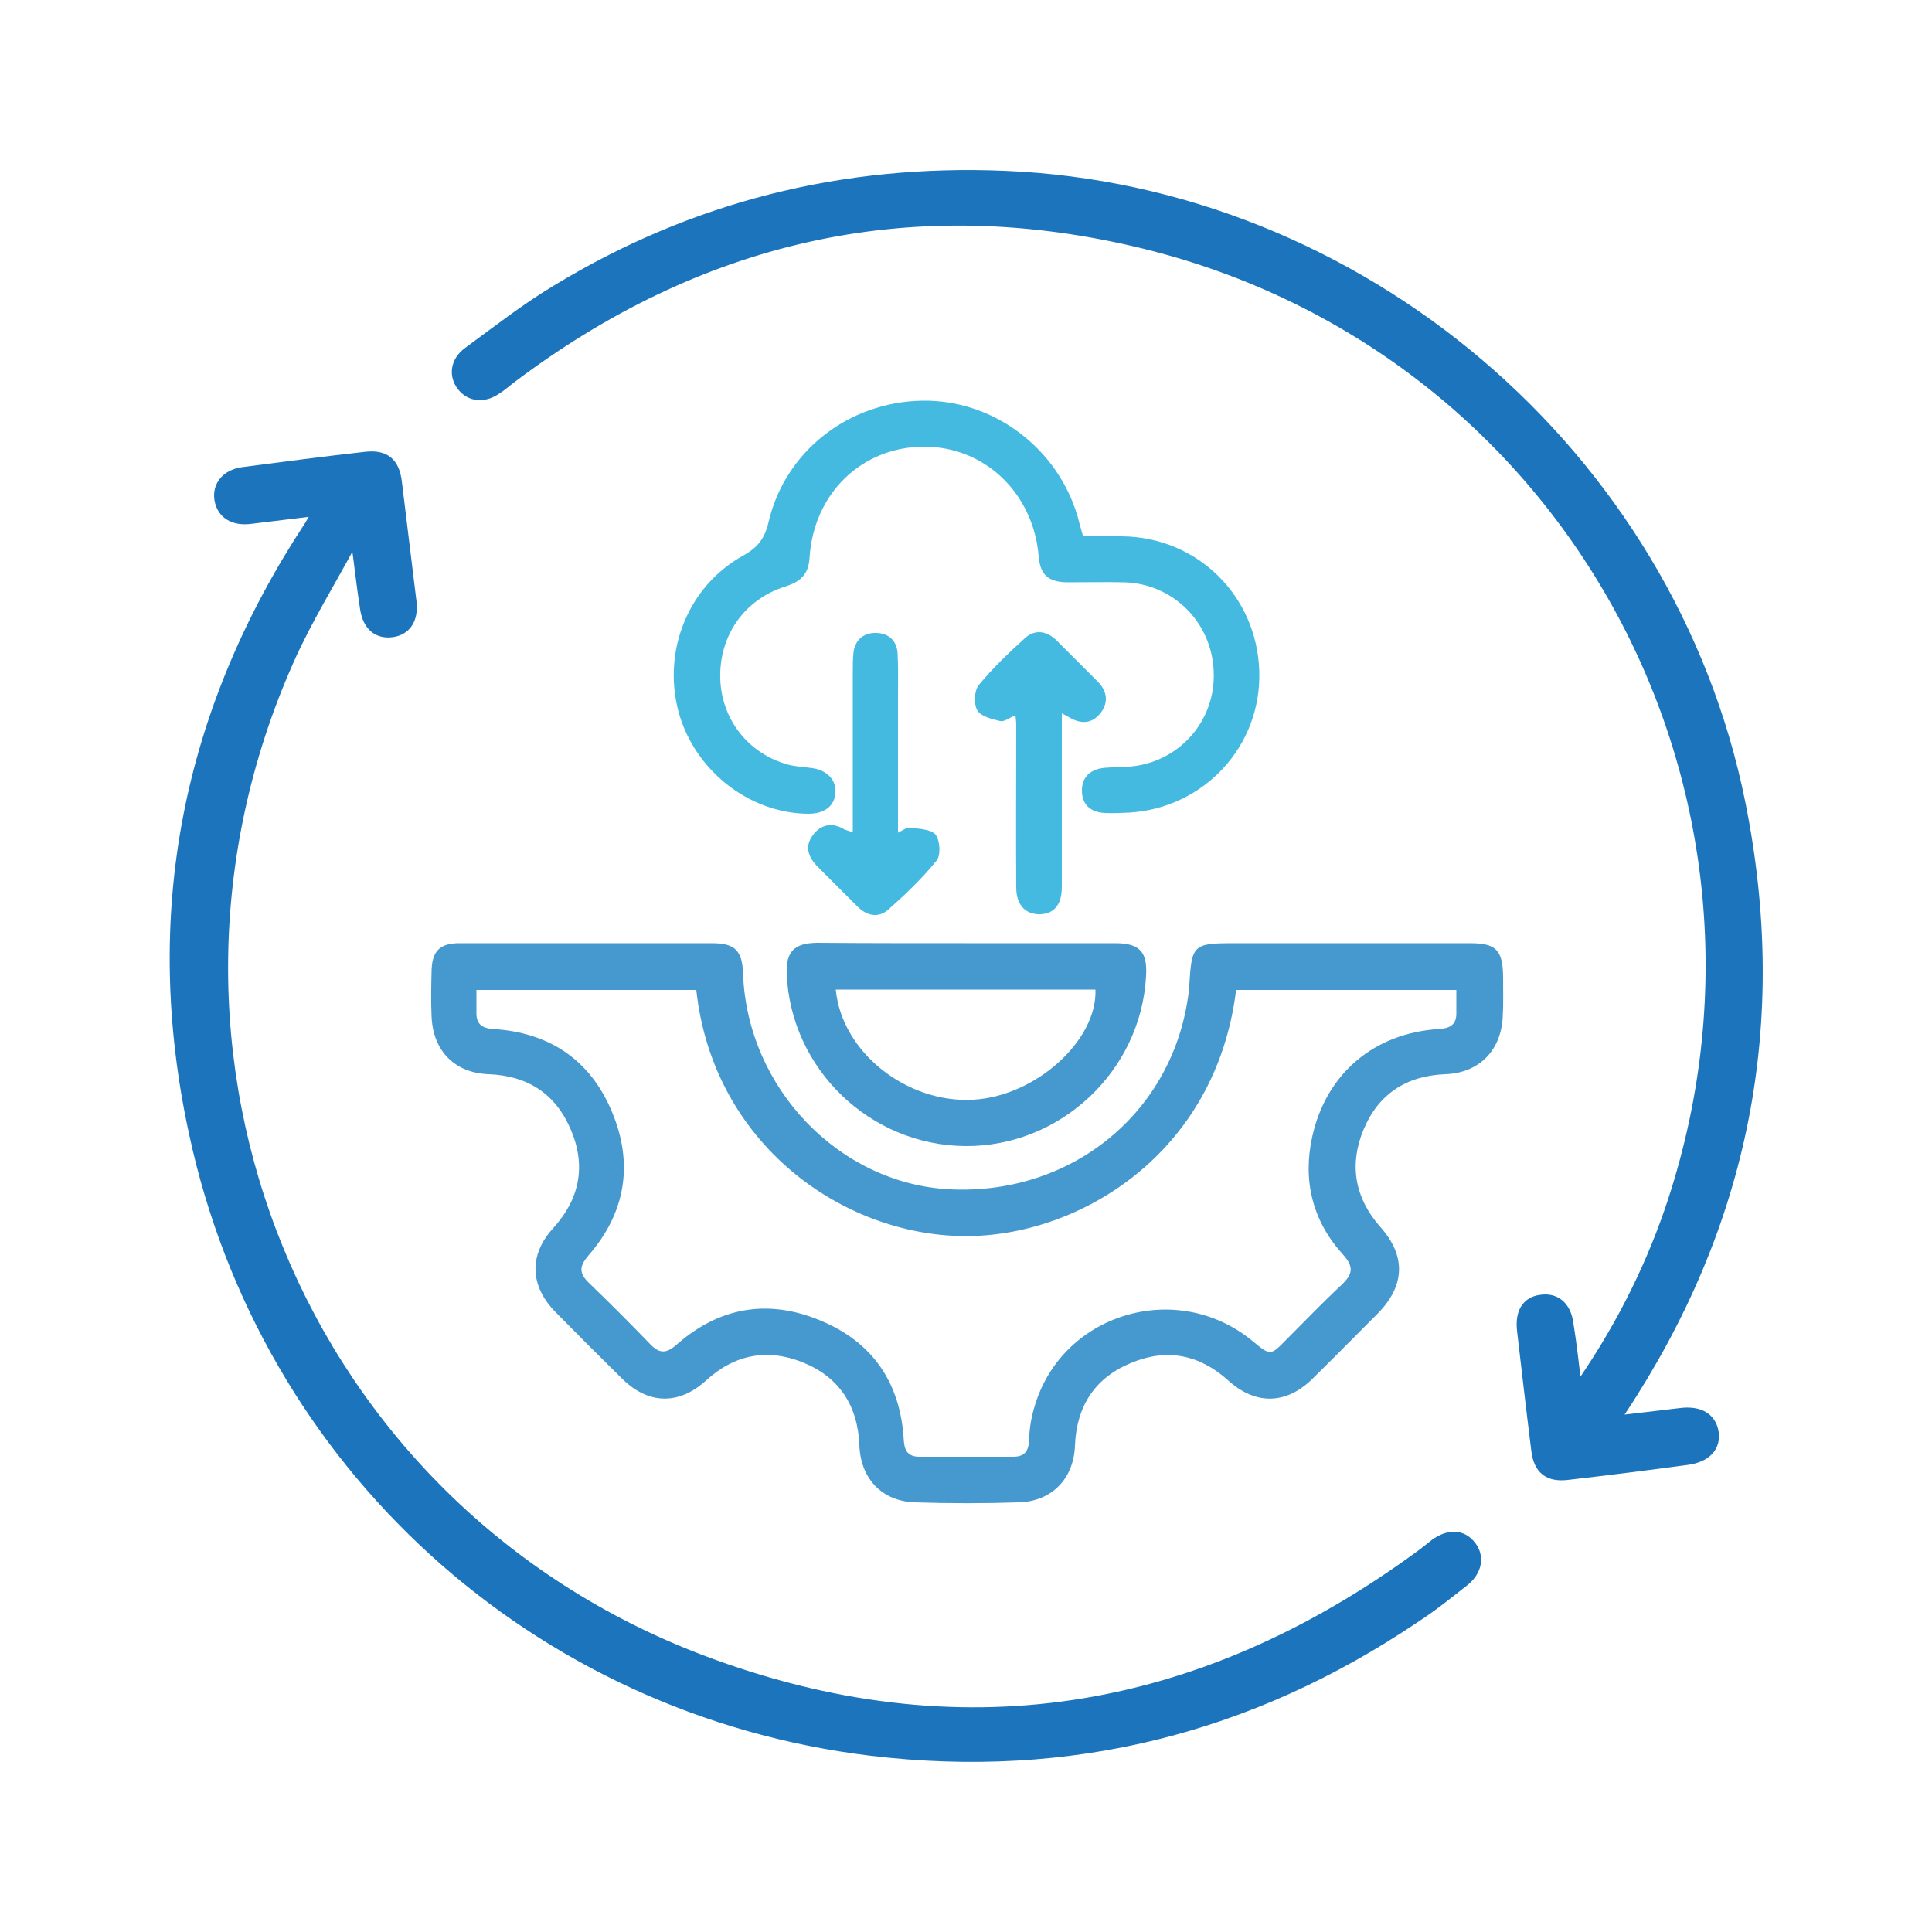
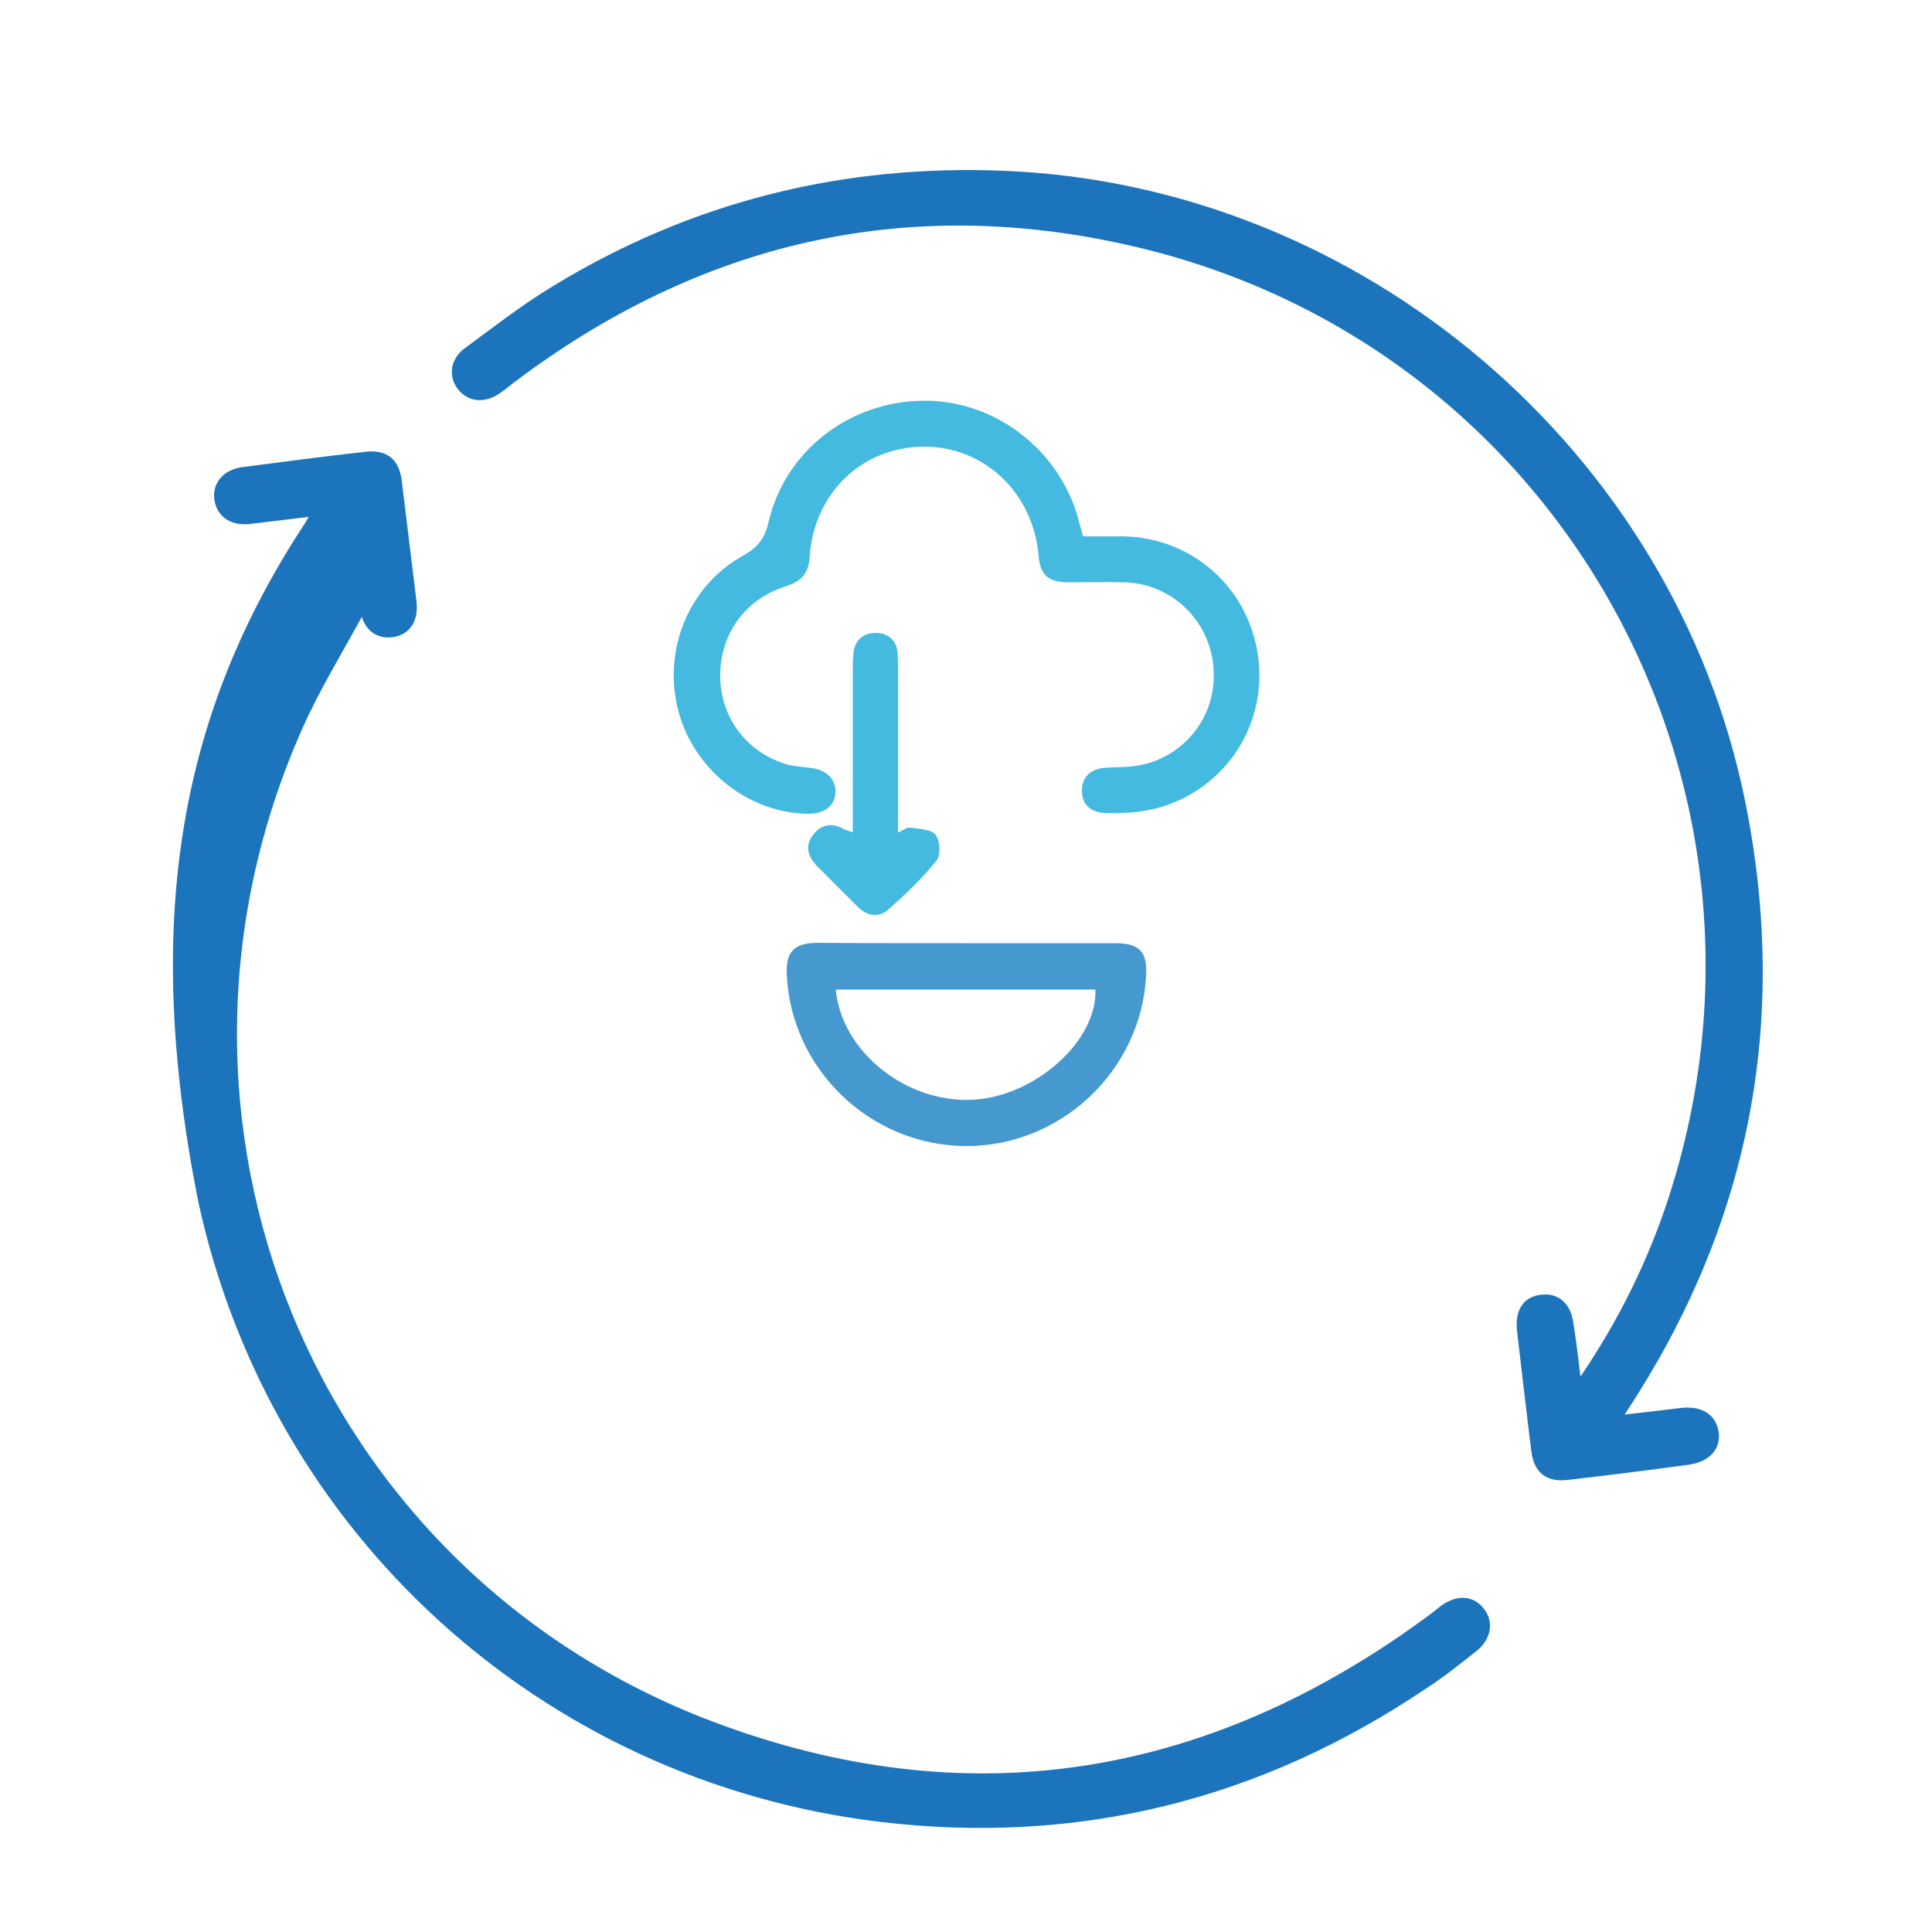
<svg xmlns="http://www.w3.org/2000/svg" version="1.1" id="Layer_1" x="0px" y="0px" viewBox="0 0 500 500" style="enable-background:new 0 0 500 500;" xml:space="preserve">
  <style type="text/css">
	.st0{fill:#4699CE;}
	.st1{fill:#1C75BC;stroke:#1C75BC;stroke-width:3;stroke-miterlimit:10;}
	.st2{fill:#45BAE1;}
</style>
  <g>
-     <path class="st0" d="M152.1,244.1c10.7,0,21.5,0,32.2,0c5.9,0,7.8,1.9,8,7.9c1.1,29.6,24.9,54.4,53.6,55.8   c31.6,1.5,57.8-20,61.7-50.8c0.1-0.7,0.1-1.4,0.2-2.1c0.6-10.4,1-10.8,11.6-10.8c20.4,0,40.7,0,61.1,0c6.7,0,8.4,1.8,8.5,8.6   c0,3.5,0.1,7.1-0.1,10.6c-0.5,8.7-6.2,14.4-14.9,14.7c-10.1,0.4-17.3,5.2-21.1,14.3c-3.8,9.1-2.3,17.7,4.3,25.2   c6.7,7.5,6.5,15.2-0.7,22.5c-5.6,5.6-11.1,11.2-16.8,16.8c-6.8,6.7-14.7,6.9-21.8,0.5c-7.5-6.8-16-8.4-25.1-4.6   c-9.4,3.8-14.2,11.2-14.6,21.4c-0.3,8.5-5.9,14.4-14.4,14.7c-9,0.3-18.1,0.3-27.1,0c-8.5-0.3-14-6.2-14.3-14.8   c-0.4-10.2-5.2-17.6-14.6-21.4c-9.2-3.7-17.7-2.1-25.1,4.7c-7.1,6.4-15,6.2-21.8-0.6c-5.7-5.6-11.4-11.3-17.1-17.1   c-6.7-6.8-7-14.8-0.6-21.8c6.9-7.6,8.5-16.2,4.5-25.5c-3.9-9.2-11.1-13.9-21.2-14.3c-8.8-0.3-14.4-6-14.8-14.8   c-0.2-4.1-0.1-8.2,0-12.3c0.2-4.8,2.2-6.8,7.2-6.8C129.8,244.1,141,244.1,152.1,244.1z M123.3,256.2c0,2,0,3.8,0,5.7   c-0.1,3,1.3,4.2,4.3,4.4c14.6,0.9,25.2,8,30.8,21.5c5.6,13.4,3.5,26.1-6.1,37.1c-2.3,2.7-2.6,4.5,0.1,7.1   c5.4,5.2,10.7,10.5,15.9,15.9c2.4,2.5,4.2,2.4,6.8,0.1c11-9.7,23.6-11.9,37.1-6.3c13.7,5.6,20.9,16.3,21.7,31.1   c0.2,2.8,1.2,4.2,4.1,4.2c8.1,0,16.1,0,24.2,0c2.8,0,4-1.3,4.1-4.2c0.1-2.8,0.5-5.6,1.3-8.3c6.8-24.5,36.9-33.7,56.6-17.4   c4.6,3.8,4.6,3.8,8.8-0.5c4.7-4.7,9.3-9.5,14.1-14c3-2.8,3.4-4.7,0.4-8c-7.8-8.6-10.4-19-7.9-30.4c3.6-16.4,16.1-26.9,32.9-27.9   c3-0.2,4.5-1.3,4.4-4.3c0-1.9,0-3.8,0-5.8c-19.5,0-38.2,0-57,0c-5.2,42.5-40.8,63.9-70.3,63.7c-31.7-0.2-65.1-24-69.4-63.7   C161.4,256.2,142.5,256.2,123.3,256.2z" />
-     <path class="st1" d="M82.8,131.9c-6.7,0.8-12.4,1.5-18.1,2.2c-4.2,0.5-7.1-1.3-7.7-4.8c-0.6-3.4,1.6-6.3,5.8-6.9   c10.6-1.4,21.3-2.8,32-4c4.8-0.5,7.1,1.5,7.7,6.3c1.3,10.4,2.5,20.8,3.8,31.1c0.5,4.3-1.3,7.1-4.8,7.6c-3.6,0.5-6.1-1.5-6.8-5.8   c-0.9-5.7-1.5-11.4-2.3-17.1c-0.5-0.2-0.9-0.4-1.4-0.5c-5.5,10.3-11.7,20.2-16.4,30.8c-45.3,101.8,2.7,219.5,106.9,259   c66.3,25.1,128.8,14.9,186-27c1.4-1,2.7-2.1,4-3.1c3.5-2.5,6.8-2.4,9,0.4c2.2,2.7,1.6,6.3-1.6,8.9c-4.2,3.3-8.4,6.7-12.9,9.6   c-42.6,28.7-89.4,40.4-140.5,34.3c-86.7-10.5-156.7-74-175.1-159.7C38.2,237,48.5,184.4,80.2,136.2C80.9,135,81.6,133.8,82.8,131.9   z" />
+     <path class="st1" d="M82.8,131.9c-6.7,0.8-12.4,1.5-18.1,2.2c-4.2,0.5-7.1-1.3-7.7-4.8c-0.6-3.4,1.6-6.3,5.8-6.9   c10.6-1.4,21.3-2.8,32-4c4.8-0.5,7.1,1.5,7.7,6.3c1.3,10.4,2.5,20.8,3.8,31.1c0.5,4.3-1.3,7.1-4.8,7.6c-3.6,0.5-6.1-1.5-6.8-5.8   c-0.5-0.2-0.9-0.4-1.4-0.5c-5.5,10.3-11.7,20.2-16.4,30.8c-45.3,101.8,2.7,219.5,106.9,259   c66.3,25.1,128.8,14.9,186-27c1.4-1,2.7-2.1,4-3.1c3.5-2.5,6.8-2.4,9,0.4c2.2,2.7,1.6,6.3-1.6,8.9c-4.2,3.3-8.4,6.7-12.9,9.6   c-42.6,28.7-89.4,40.4-140.5,34.3c-86.7-10.5-156.7-74-175.1-159.7C38.2,237,48.5,184.4,80.2,136.2C80.9,135,81.6,133.8,82.8,131.9   z" />
    <path class="st1" d="M408,360.4c10.7-15.2,18.6-30.6,24.3-47.1c37.2-109-26.8-225.3-139-251.1c-58.9-13.6-112.9-0.9-161.2,35.6   c-1.2,0.9-2.4,2-3.7,2.8c-3.2,2.2-6.6,1.9-8.7-0.8c-2.1-2.7-1.6-6.2,1.5-8.5c7.5-5.5,14.9-11.3,22.9-16.1   c35.5-21.6,74.2-31.2,115.7-29.5c91.9,3.7,172.2,71.9,190.4,162.1c11.4,56.5,1.1,108.9-30.7,157c-0.5,0.7-0.9,1.4-1.4,2.1   c-0.1,0.1,0,0.3-0.2,1c5.8-0.7,11.4-1.3,17-2c4.8-0.6,7.8,1.1,8.4,4.9c0.5,3.5-1.8,6.1-6.5,6.8c-10.4,1.4-20.7,2.7-31.1,3.9   c-4.9,0.6-7.3-1.4-7.9-6.1c-1.3-10.4-2.5-20.8-3.7-31.1c-0.5-4.5,1.1-7.2,4.6-7.7c3.7-0.6,6.4,1.5,7,6   C406.6,348.1,407.2,353.7,408,360.4z" />
    <path class="st2" d="M280.3,138.8c3.4,0,6.8,0,10.1,0c19.5,0.2,34.9,15.4,35.5,34.9c0.6,19.3-14.2,35.4-33.6,36.6   c-2.1,0.1-4.2,0.2-6.4,0.1c-3.7-0.2-5.9-2.2-5.9-5.8c0-3.6,2.3-5.6,6-5.9c2.1-0.2,4.2-0.1,6.4-0.3c12.8-1.1,22.3-11.9,21.7-24.7   c-0.5-12.7-10.6-22.7-23.2-23c-4.9-0.1-9.9,0-14.8,0c-4.9-0.1-6.9-2-7.3-6.8c-1.4-16.4-14.1-28.4-29.8-28.3   c-16,0.1-28.5,12.1-29.5,28.9c-0.3,4.3-2.5,6.1-6.3,7.3c-10.7,3.4-17.1,12.8-16.8,23.8c0.3,10.6,7.3,19.5,17.6,22.3   c2,0.5,4.2,0.6,6.3,0.9c3.9,0.6,6.2,3.2,5.9,6.5c-0.3,3.4-2.9,5.3-7,5.3c-15.4-0.1-29.5-11.3-33.6-26.4   c-4.2-15.8,2.5-32.5,16.7-40.4c3.8-2.1,5.6-4.4,6.6-8.7c4.3-18.4,20.8-31.1,39.8-31.4c18.3-0.3,35,12.2,40.2,30   C279.3,135.2,279.7,136.8,280.3,138.8z" />
    <path class="st0" d="M250,244.1c12.9,0,25.7,0,38.6,0c6.3,0,8.4,2.2,8,8.5c-1.3,24.6-22.2,44.2-46.8,44   c-24.7-0.2-45.2-20-46.2-44.6c-0.2-5.7,1.9-7.9,7.8-8C224.2,244.1,237.1,244.1,250,244.1z M216.3,256.1   c1.5,16.1,18.3,29.5,35.6,28.5c16.1-0.9,32.1-15.3,31.6-28.5C261.2,256.1,238.8,256.1,216.3,256.1z" />
    <path class="st2" d="M220.7,215.4c0-14.2,0-27.9,0-41.6c0-1.7,0-3.4,0.2-5.1c0.5-3.3,2.8-5,5.9-4.9c3.2,0.1,5.3,2,5.5,5.3   c0.2,3.9,0.1,7.9,0.1,11.9c0,11.3,0,22.6,0,34.5c1.3-0.6,2.3-1.5,3.1-1.3c2.3,0.3,5.5,0.4,6.6,1.8c1.2,1.5,1.4,5.3,0.3,6.7   c-3.7,4.6-8,8.7-12.5,12.7c-2.6,2.3-5.6,1.6-8-0.8c-3.4-3.4-6.8-6.8-10.2-10.2c-2.5-2.5-3.6-5.3-1.3-8.3c2.2-2.9,5.1-3.3,8.2-1.4   C219.2,214.9,219.6,215,220.7,215.4z" />
-     <path class="st2" d="M274.8,184.6c0,9.1,0,17.7,0,26.3c0,6.2,0,12.4,0,18.7c0,4.5-2,6.9-5.6,7c-3.8,0.1-6.2-2.4-6.2-6.9   c-0.1-14,0-28,0-42c0-0.8-0.1-1.6-0.2-2.6c-1.5,0.6-2.9,1.8-4,1.5c-2.1-0.5-5-1.2-5.9-2.8c-0.9-1.6-0.8-5,0.4-6.5   c3.6-4.4,7.7-8.3,11.9-12.1c2.7-2.5,5.8-1.9,8.3,0.6c3.5,3.5,7,7,10.5,10.5c2.4,2.4,3,5.2,1,8c-2.2,3-5.1,3.2-8.2,1.4   C276.3,185.4,275.8,185.2,274.8,184.6z" />
  </g>
</svg>